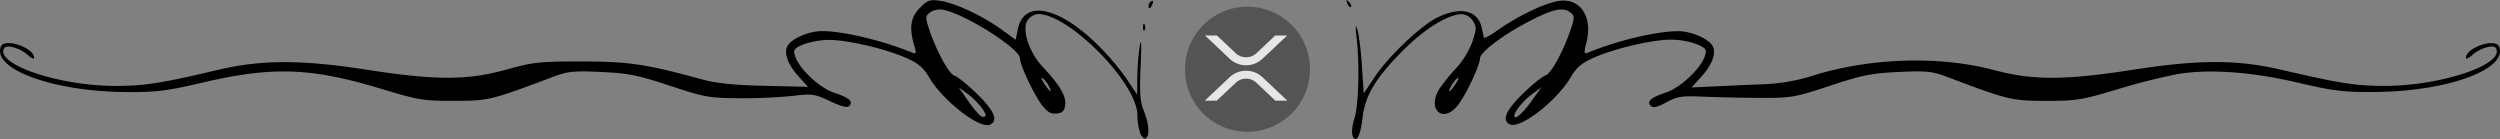
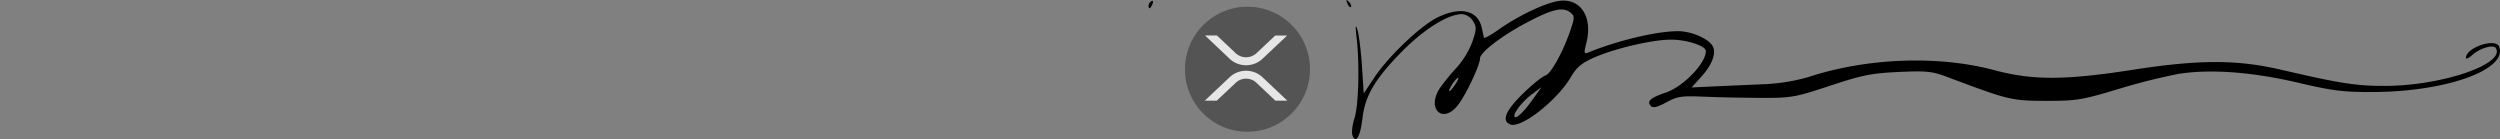
<svg xmlns="http://www.w3.org/2000/svg" width="1000" height="55.61" viewBox="0 0 1000 55.61">
  <rect x="0" y="0" width="1000" height="55.61" fill="#808080" stroke="none" />
  <defs>
    <style> .f1f38717-b71e-4cc7-a3b6-ffde7cd1855e { opacity: 0.8; } .b15b2d6c-48b2-4610-96f9-39cec03fb5db { fill: none; } .bc34772b-0dde-4322-912b-7b10a565b8fc { fill: #484848; } .a068c5c9-bc6c-45c9-a4f3-4d6ac7c81d1b { fill: #fff; } </style>
  </defs>
  <title>sep14-ripple-kurs</title>
  <g id="f25a2cc3-0fc3-47ee-8f5d-cfab9e823553" data-name="Ebene 2">
    <g id="be4f0ab9-4976-4bf1-a6ab-fae9c08572eb" data-name="Ebene 2">
      <g>
        <g class="f1f38717-b71e-4cc7-a3b6-ffde7cd1855e">
          <rect class="b15b2d6c-48b2-4610-96f9-39cec03fb5db" x="473.99" y="3.16" width="49.54" height="49.54" />
          <g>
            <path class="bc34772b-0dde-4322-912b-7b10a565b8fc" d="M474,27.93a25,25,0,1,1,25,24.76A24.9,24.9,0,0,1,474,27.93Z" />
            <path class="a068c5c9-bc6c-45c9-a4f3-4d6ac7c81d1b" d="M510.06,14.21h4.8l-9.94,9.37a9.64,9.64,0,0,1-13,0L482,14.18h4.76l7.54,7.12a6.13,6.13,0,0,0,8.27,0l7.54-7.12ZM486.69,40.26h-4.77l10-9.44a9.63,9.63,0,0,1,13,0l10,9.44h-4.77l-7.59-7.16a6,6,0,0,0-8.25,0Z" />
          </g>
        </g>
        <path d="M538.94,1.37c.43,1.13,1.07,1.76,1.42,1.41s0-1.27-.78-2C538.45-.39,538.32-.26,538.94,1.37Z" />
        <path d="M666.12,37.11c-6,2-7.57,3.48-5.72,5.33.84.84,2.69.38,6.13-1.5,4.34-2.38,6.11-2.65,14.65-2.28,5.35.24,15.63.46,22.86.49,12.5.05,13.88-.19,28-4.86,12.8-4.24,16.6-5,27.43-5.5,11.13-.51,13.37-.28,19.44,2,24.6,9.26,25.61,9.5,39.43,9.55,12.19,0,14.3-.3,28.84-4.68a247.65,247.65,0,0,1,24.26-6.11c12.66-2,29.32-.8,48.07,3.59,13.82,3.24,18,3.74,30.29,3.66,29-.2,53.34-9,49.86-18.12-1.4-3.65-13.28.33-13.28,4.45,0,.64,1.16.12,2.57-1.17,3-2.68,8.42-4.28,9.37-2.74,4,6.4-21.74,15.15-44.52,15.14-11.54,0-17.8-1-41.72-6.55-17.45-4-32.44-4-58.87.09-27.09,4.23-40.11,4.27-55.4.18-22.47-6-50.91-5-74.53,2.76a75.44,75.44,0,0,1-18.68,2.88c-6.28.27-15.15.67-19.69.88l-8.26.38,3.94-4.37c4.39-4.86,6.06-9.56,4.38-12.32-1.79-2.94-8.57-5.82-13.7-5.82-8.57,0-24,3.66-36,8.54-1.69.69-1.77.26-.72-3.86C637.2,6.69,632.15-.94,623.46.39c-5.59.85-16.31,6-24,11.44-3.14,2.24-5.8,3.68-5.9,3.21s-.49-2.24-.86-3.92c-1.54-7-8.43-8.64-17.64-4.18-6.64,3.22-19.56,15.45-25.16,23.83l-4.41,6.61-.71-11c-.4-6.06-1.21-12.57-1.81-14.45-.8-2.54-.88-1.64-.3,3.43,1.22,10.77.76,27-.93,32.11-.84,2.58-1.17,5.62-.73,6.77h0c1.34,3.48,3.16.27,4-7.12,1.05-9,5.24-15.93,16.15-26.89,8.73-8.77,18.13-14.56,23.67-14.58a5.9,5.9,0,0,1,4.28,2.64c1.57,2.39,1.56,3.23-.12,8.29a33.42,33.42,0,0,1-6.1,10.21A87.23,87.23,0,0,0,576.12,35c-5.8,8.47,1,15,7.18,6.87C586.48,37.74,592,26,592,23.37c0-2.35,8.47-8.89,18.29-14.12,10.26-5.47,14.68-6.58,17.6-4.44,1.91,1.4,2,2,.71,6-2.84,8.9-8.06,18.62-10.41,19.37-1.28.4-5.39,3.73-9.12,7.38-6.88,6.73-8.54,10.85-4.92,12.23,4.3,1.66,18.71-9.62,24.15-18.9,2.3-3.93,4.34-5.66,9.2-7.81,8.34-3.69,23.38-7.21,30.84-7.22,6.42,0,14,2.47,14,4.59C682.32,25.41,673.21,34.75,666.12,37.11Zm-83.83-3.64h0c-1.08,1.65-2.18,3-2.45,3-.82,0,1.84-4.4,3.16-5.22C583.69,30.82,583.37,31.82,582.29,33.47Zm30.29,7h0c-3.58,5-6.84,7.75-6.84,5.81,0-1.64,3.65-6.08,7.12-8.64l3.72-2.75Z" />
        <path d="M460.55.47a2.46,2.46,0,0,0-1.13,1.78h0c0,1.64.82,1.28,1.58-.7C461.39.53,461.2.07,460.55.47Z" />
-         <path d="M458.27,55.34c1.7-1.05,1.39-5.63-.74-11-1.51-3.8-1.76-7.28-1.27-18,.38-8.4.26-11.42-.32-8.18a93.22,93.22,0,0,0-1,12.42l-.09,7.28L450.27,31a103,103,0,0,0-12.4-14.23C422.52,2.31,409.51.12,407.14,11.62l-.88,4.29-5.71-4.14c-7.45-5.4-18.2-10.45-24.24-11.4C372-.31,371.15,0,368,3.1,364.27,6.85,363.61,11,365.63,18c1,3.36.87,3.72-.86,3-12.08-4.91-27.47-8.56-36-8.56-5.14,0-11.91,2.88-13.7,5.82-1.68,2.75,0,7.45,4.27,12.21l3.85,4.26-17.23-.4c-12.51-.28-19.44-1-25.31-2.61-22.12-6.08-29.31-7.14-48.09-7.14-16.71,0-19.33.28-30.29,3.33-15.29,4.25-28,4.24-55.44,0-26-4.07-42.19-4.07-59.45,0-22.85,5.4-29.6,6.46-41.15,6.46-22.77,0-48.47-8.74-44.51-15.14,1-1.54,6.41.06,9.36,2.74,1.42,1.29,2.57,1.81,2.57,1.17C13.6,19,1.73,15,.33,18.68c-3.48,9.08,21.22,18,50.43,18.14,11.68.08,16.09-.47,29.72-3.66,28.67-6.72,43.73-6.2,72.55,2.53,14.32,4.33,16.44,4.68,28.61,4.64,13.83,0,14.83-.28,39.44-9.54,6.07-2.28,8.3-2.51,19.43-2,10.83.5,14.64,1.26,27.44,5.5,13.95,4.61,15.66,4.92,28,5a211.18,211.18,0,0,0,21.29-.94c7.59-.94,8.6-.79,14.71,2.1,4.36,2.06,6.94,2.72,7.7,2,1.8-1.79.15-3.3-5.78-5.27-7.09-2.36-16.2-11.7-16.2-16.62,0-2.12,7.54-4.6,14-4.59,7.45,0,22.49,3.53,30.83,7.22,4.9,2.17,6.9,3.88,9.27,7.93,5.31,9.05,19.86,20.4,24.09,18.78,3.61-1.38,2-5.5-4.93-12.23-3.73-3.65-7.83-7-9.12-7.38-2.34-.75-7.56-10.46-10.4-19.37-1.28-4-1.21-4.64.7-6A7.06,7.06,0,0,1,377.66,4c9,1.94,30.32,15.55,30.32,19.32,0,2.63,5.51,14.38,8.72,18.59,2.24,2.94,3.64,3.76,6,3.49s3.12-1.06,3.4-3.5c.4-3.48-2.28-8-9-15.14-5.57-5.94-8.55-15.17-6-18.75a5.86,5.86,0,0,1,4.19-2.39c12.45.06,39.66,27.73,39.66,40.35A24,24,0,0,0,456,53h0C456.61,54.69,457.64,55.72,458.27,55.34ZM387.2,37.65c3.33,2.46,7.06,7,7.06,8.5h0c0,.34-.43.61-1,.61-1.12,0-3.27-2.41-7.06-7.91l-2.69-3.91Zm29.8-6.4a9.39,9.39,0,0,1,2.44,3h0c1.74,3.25.56,2.72-1.73-.78C416.63,31.82,416.31,30.82,417,31.25Z" />
-         <path d="M457.82,12.16a2.3,2.3,0,0,0,.09-2.19c-.36-.92-.63-.64-.69.69h0C457.17,11.86,457.44,12.54,457.82,12.16Z" />
      </g>
    </g>
  </g>
</svg>